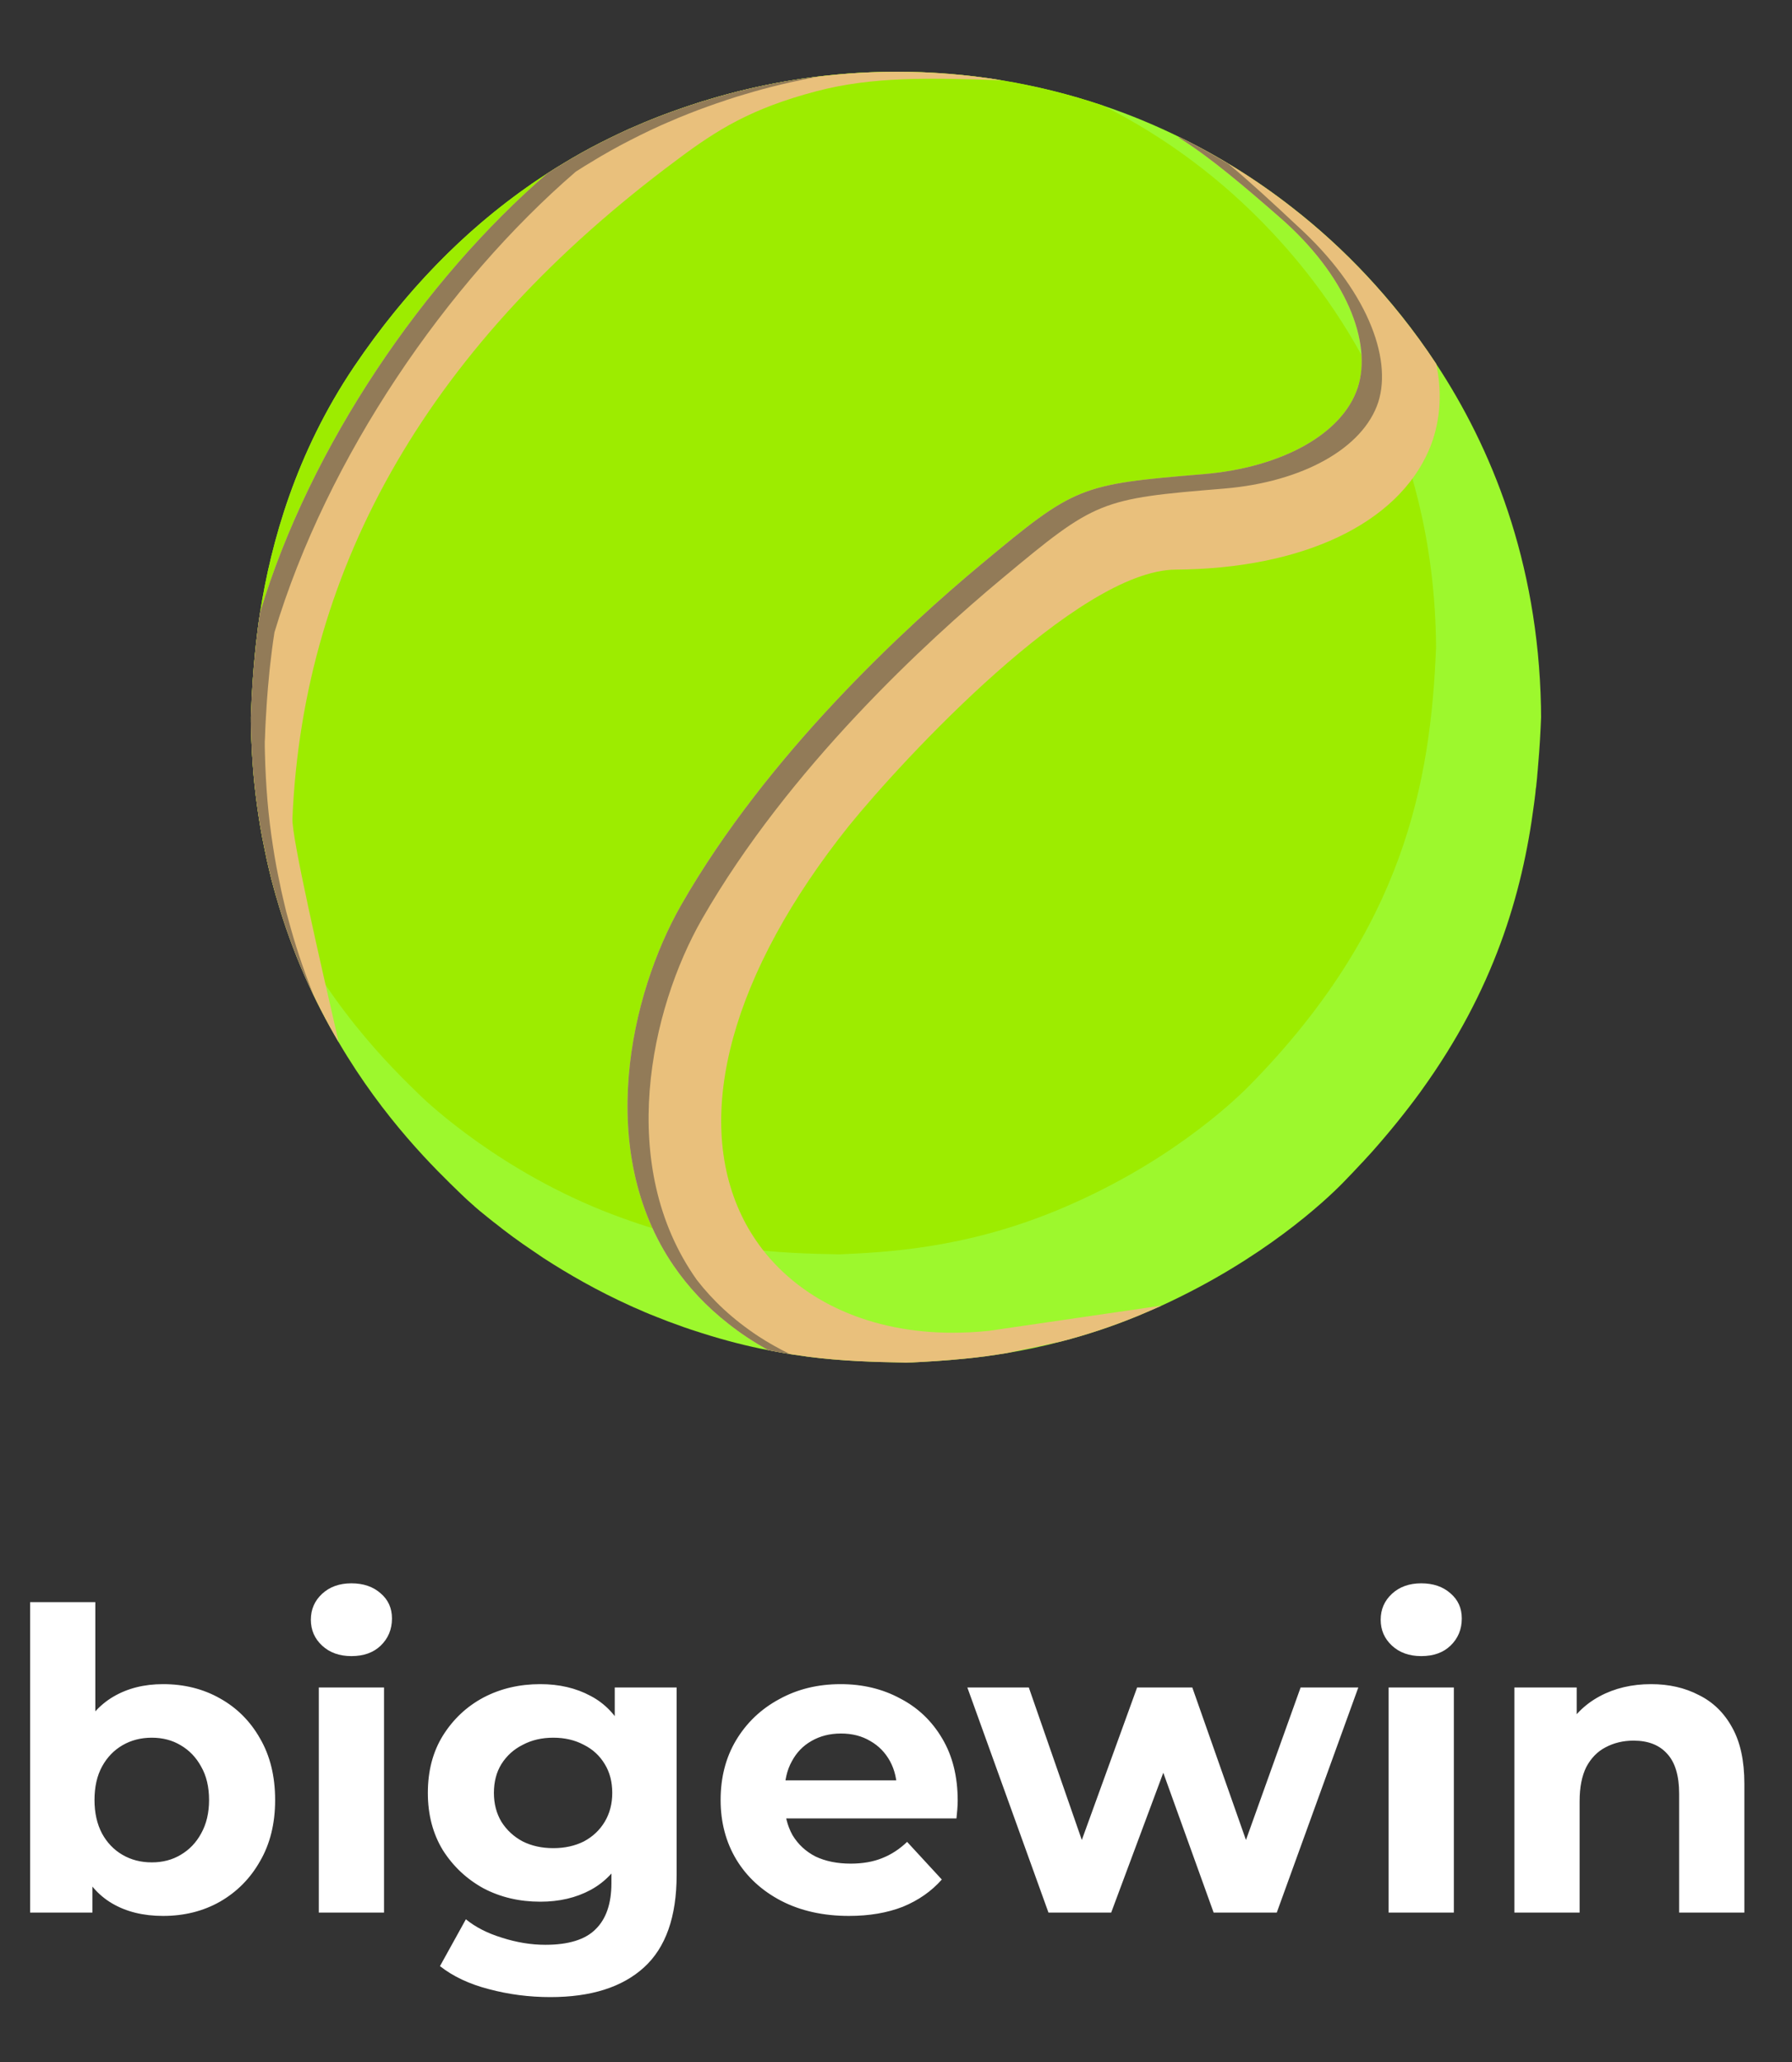
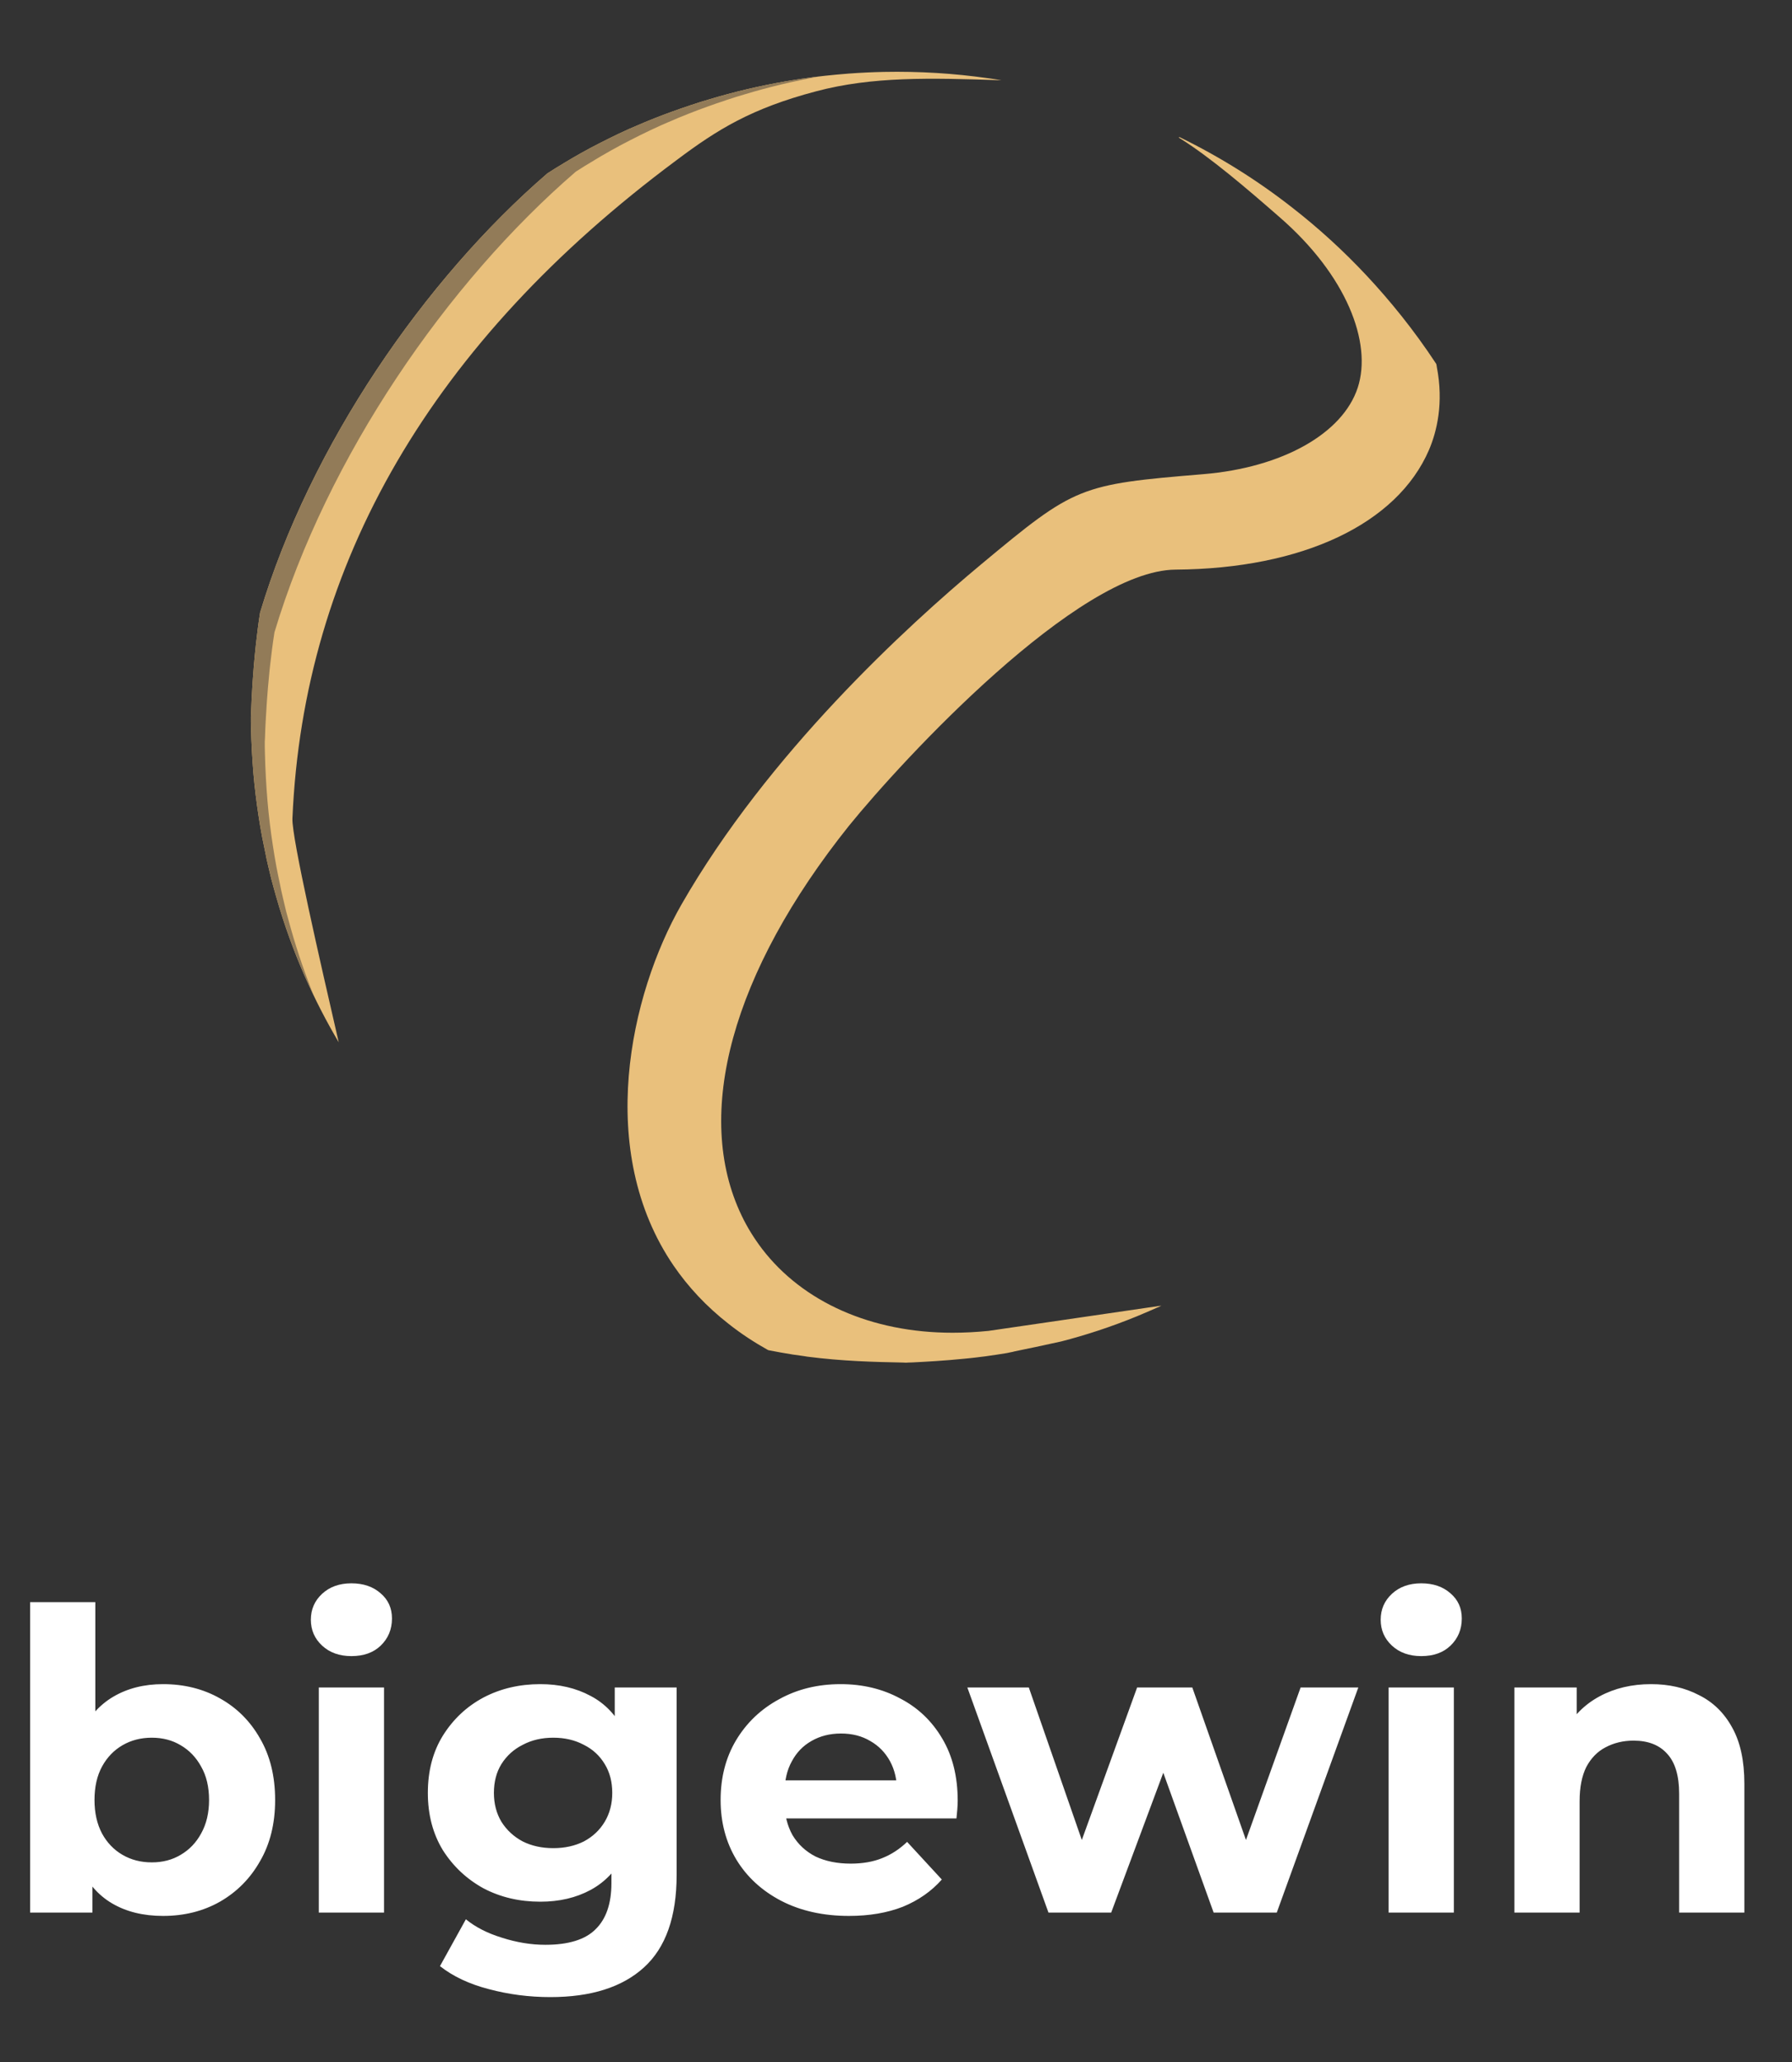
<svg xmlns="http://www.w3.org/2000/svg" width="60" height="69" viewBox="0 0 60 69" fill="none">
  <rect x="0" y="0" width="60" height="69" fill="#333333" stroke="none" />
-   <path d="M51.599 24.003C51.579 24.513 51.55 25.031 51.504 25.553C51.5 25.586 51.5 25.615 51.496 25.644C51.492 25.727 51.483 25.805 51.475 25.888C51.471 25.967 51.463 26.046 51.454 26.129C51.45 26.166 51.446 26.203 51.442 26.236C51.438 26.29 51.434 26.348 51.421 26.402C51.413 26.51 51.401 26.609 51.388 26.7C51.388 26.713 51.388 26.725 51.384 26.738C51.376 26.8 51.367 26.866 51.359 26.928C50.965 29.956 50.005 33.142 47.602 36.477C47.589 36.49 47.581 36.506 47.573 36.519C47.56 36.535 47.548 36.552 47.54 36.564C47.063 37.215 46.533 37.873 45.941 38.54C45.899 38.586 45.858 38.631 45.816 38.677C45.8 38.698 45.779 38.714 45.762 38.735C45.721 38.781 45.679 38.826 45.638 38.872C45.626 38.884 45.613 38.897 45.605 38.905C45.398 39.128 45.182 39.356 44.959 39.584C44.374 40.181 42.299 42.132 38.886 43.694C38.624 43.81 38.355 43.926 38.078 44.042C37.191 44.406 36.338 44.68 35.538 44.887C34.9 45.057 34.291 45.181 33.719 45.276C33.492 45.313 33.272 45.347 33.061 45.376C33.044 45.38 33.028 45.38 33.011 45.384C32.928 45.392 32.85 45.405 32.771 45.413C32.75 45.417 32.73 45.417 32.713 45.421C32.564 45.438 32.423 45.454 32.282 45.467C31.623 45.533 31.035 45.566 30.538 45.591C30.488 45.591 30.443 45.595 30.397 45.595C30.381 45.599 30.368 45.599 30.356 45.599C30.323 45.599 30.289 45.599 30.252 45.595C30.252 45.595 30.252 45.595 30.248 45.595C29.262 45.574 28.21 45.55 27.029 45.396C26.996 45.392 26.959 45.384 26.925 45.38C26.801 45.363 26.673 45.347 26.54 45.326C26.279 45.285 26.006 45.235 25.728 45.181H25.724C25.032 45.048 24.295 44.862 23.5 44.609C23.371 44.568 23.247 44.526 23.127 44.489C23.085 44.473 23.044 44.46 22.998 44.444C22.969 44.435 22.94 44.427 22.911 44.415C22.733 44.352 22.555 44.286 22.373 44.22C22.344 44.208 22.319 44.199 22.29 44.187C22.257 44.174 22.228 44.162 22.195 44.15C22.132 44.125 22.074 44.1 22.012 44.079C21.983 44.067 21.95 44.054 21.921 44.042C21.801 43.996 21.681 43.947 21.565 43.897C21.519 43.876 21.478 43.86 21.436 43.839C21.362 43.81 21.287 43.777 21.213 43.744C21.184 43.727 21.151 43.715 21.122 43.702C20.003 43.197 19.017 42.629 18.193 42.095C18.085 42.024 17.973 41.946 17.857 41.867C17.36 41.535 16.933 41.217 16.577 40.931C16.561 40.922 16.548 40.91 16.532 40.898C16.523 40.889 16.515 40.885 16.511 40.881C16.457 40.835 16.399 40.794 16.349 40.752C16.246 40.67 16.151 40.591 16.063 40.52C16.051 40.512 16.043 40.504 16.03 40.491L15.956 40.429L15.943 40.417L15.939 40.413C15.906 40.388 15.873 40.359 15.844 40.326C15.84 40.326 15.835 40.322 15.831 40.318C15.773 40.264 15.707 40.21 15.645 40.152C15.537 40.052 15.467 39.982 15.43 39.949C14.58 39.129 12.861 37.467 11.341 34.878C10.533 33.511 9.783 31.891 9.245 29.998C9.236 29.973 9.232 29.948 9.224 29.924C9.178 29.754 9.128 29.584 9.083 29.41C9.05 29.265 9.012 29.124 8.979 28.975C8.942 28.817 8.905 28.656 8.876 28.494C8.839 28.325 8.805 28.155 8.772 27.985C8.731 27.757 8.689 27.529 8.656 27.297C8.586 26.841 8.528 26.369 8.486 25.889C8.445 25.392 8.416 24.882 8.404 24.356C8.399 24.235 8.399 24.111 8.399 23.991C8.404 23.933 8.404 23.875 8.408 23.817C8.412 23.66 8.42 23.494 8.428 23.312C8.433 23.295 8.433 23.279 8.433 23.262C8.441 23.088 8.453 22.906 8.466 22.715C8.486 22.442 8.507 22.152 8.54 21.841C8.549 21.75 8.557 21.655 8.569 21.559C8.606 21.228 8.648 20.88 8.706 20.515V20.507C9.075 18.154 9.903 15.167 11.859 12.263C13.545 9.769 15.525 7.727 17.783 6.165C17.787 6.165 17.787 6.161 17.791 6.157C17.944 6.053 18.097 5.954 18.251 5.85C18.276 5.834 18.305 5.817 18.329 5.801C18.52 5.676 18.711 5.56 18.905 5.444C18.98 5.399 19.054 5.353 19.133 5.308C19.15 5.299 19.17 5.287 19.191 5.275C19.365 5.171 19.539 5.076 19.717 4.98C19.717 4.98 19.717 4.98 19.721 4.976C19.763 4.955 19.804 4.931 19.85 4.91C19.92 4.877 19.991 4.84 20.057 4.802C20.119 4.769 20.181 4.736 20.247 4.707C20.256 4.703 20.264 4.699 20.272 4.694C20.339 4.661 20.401 4.628 20.463 4.599C20.608 4.529 20.749 4.462 20.886 4.4C20.948 4.367 21.006 4.342 21.068 4.313C21.147 4.284 21.225 4.247 21.3 4.214C21.362 4.189 21.42 4.164 21.474 4.139C21.519 4.119 21.561 4.102 21.606 4.081C21.623 4.077 21.64 4.069 21.652 4.065C21.739 4.027 21.83 3.994 21.917 3.957H21.921C21.963 3.94 22.004 3.924 22.041 3.907C22.116 3.882 22.186 3.853 22.249 3.829C22.319 3.804 22.393 3.775 22.464 3.75C22.485 3.742 22.501 3.737 22.522 3.729C22.712 3.659 22.907 3.592 23.098 3.53C23.119 3.522 23.135 3.514 23.156 3.51C23.351 3.443 23.545 3.385 23.74 3.327C24.589 3.07 25.443 2.872 26.3 2.722C26.416 2.702 26.536 2.681 26.652 2.664C26.706 2.656 26.76 2.648 26.814 2.64C26.818 2.635 26.822 2.635 26.826 2.635C27.091 2.598 27.352 2.565 27.618 2.536C27.887 2.507 28.156 2.482 28.421 2.461C28.91 2.424 29.399 2.408 29.884 2.403H29.888C30.008 2.408 30.116 2.408 30.215 2.408H30.219C30.414 2.408 30.608 2.412 30.803 2.416H30.836C30.985 2.424 31.139 2.428 31.288 2.441C31.321 2.445 31.358 2.445 31.396 2.449C31.466 2.453 31.545 2.457 31.632 2.466C31.74 2.474 31.843 2.482 31.947 2.49C32.332 2.519 32.713 2.565 33.094 2.619H33.098C33.231 2.64 33.368 2.66 33.5 2.685C34.66 2.872 35.808 3.153 36.922 3.53C37.8 3.824 38.662 4.181 39.499 4.591C40.825 5.237 42.088 6.024 43.269 6.948C44.147 7.631 44.984 8.394 45.763 9.226C46.521 10.038 47.328 11.02 48.091 12.18V12.184C49.918 14.956 51.492 18.75 51.595 23.639C51.595 23.763 51.599 23.883 51.599 24.003Z" fill="#9DF82D" />
-   <path d="M48.082 21.671C47.9 26.17 47.018 31.054 41.839 36.32C41.247 36.92 39.03 39 35.372 40.508C32.286 41.78 29.672 41.904 28.11 41.974C26.084 41.933 23.79 41.879 20.525 40.645C16.801 39.236 14.344 36.925 14.075 36.664C13.089 35.707 10.844 33.536 9.245 29.998C9.236 29.973 9.232 29.948 9.224 29.924C9.05 29.306 8.897 28.66 8.772 27.985C8.731 27.757 8.689 27.529 8.656 27.297C8.586 26.841 8.528 26.369 8.486 25.889C8.445 25.391 8.416 24.882 8.404 24.356C8.399 24.235 8.399 24.111 8.399 23.991C8.408 23.776 8.42 23.531 8.433 23.262C8.441 23.092 8.453 22.91 8.466 22.715C8.486 22.442 8.507 22.152 8.54 21.841C8.549 21.75 8.557 21.655 8.569 21.559C8.606 21.228 8.648 20.88 8.706 20.515V20.511C9.075 18.158 9.899 15.167 11.859 12.263C13.677 9.57 15.844 7.404 18.329 5.801C18.52 5.676 18.711 5.56 18.905 5.444C18.98 5.399 19.054 5.353 19.133 5.308C19.15 5.299 19.17 5.287 19.191 5.274C19.365 5.171 19.539 5.076 19.717 4.98C19.717 4.98 19.717 4.98 19.721 4.976C19.945 4.856 20.169 4.74 20.392 4.632C20.616 4.52 20.84 4.417 21.068 4.313C21.142 4.28 21.221 4.247 21.3 4.214C21.503 4.123 21.71 4.04 21.917 3.957C25.716 2.457 29.718 2.06 33.529 2.685H33.533C34.685 2.876 35.816 3.157 36.922 3.53C39.006 4.578 40.928 5.999 42.593 7.777C45.021 10.357 47.937 14.807 48.078 21.327C48.078 21.443 48.082 21.559 48.082 21.671Z" fill="#9DEC00" />
  <path d="M47.846 15.055C46.778 17.533 43.608 19.032 39.362 19.061C36.089 19.082 30.223 25.416 28.425 27.633C24.511 32.529 23.201 37.289 24.834 40.682C25.024 41.08 25.256 41.448 25.517 41.792C26.88 43.569 29.175 44.597 31.893 44.597C32.286 44.597 32.692 44.576 33.098 44.535L38.803 43.702H38.807L38.886 43.694C38.625 43.81 38.355 43.926 38.078 44.042C37.191 44.406 36.338 44.68 35.538 44.887L35.004 45.003L34.875 45.032L33.964 45.222L33.918 45.235L33.831 45.252L33.72 45.276C33.492 45.314 33.272 45.347 33.061 45.376C33.044 45.38 33.028 45.38 33.011 45.384C32.928 45.392 32.85 45.405 32.771 45.413C32.75 45.417 32.73 45.417 32.713 45.421C32.564 45.438 32.423 45.455 32.282 45.467C31.623 45.533 31.035 45.566 30.538 45.591C30.488 45.591 30.443 45.595 30.397 45.595C30.381 45.599 30.368 45.599 30.356 45.599C30.323 45.599 30.289 45.599 30.252 45.595C30.252 45.595 30.252 45.595 30.248 45.595C29.262 45.575 28.21 45.55 27.029 45.397C26.996 45.392 26.959 45.384 26.926 45.38C26.801 45.363 26.673 45.347 26.54 45.326C26.279 45.285 26.006 45.235 25.728 45.181H25.724C25.724 45.181 25.72 45.181 25.72 45.177C25.708 45.173 25.699 45.165 25.687 45.16C25.244 44.912 24.813 44.63 24.399 44.303C23.645 43.715 23.04 43.06 22.559 42.36C19.924 38.516 21.093 33.283 22.812 30.276C25.712 25.217 30.352 20.963 32.862 18.875C35.998 16.265 36.139 16.211 40.29 15.867C42.929 15.648 44.955 14.513 45.46 12.972C45.949 11.472 45.091 9.214 42.834 7.259C41.678 6.248 40.547 5.291 39.565 4.665C39.54 4.649 39.511 4.632 39.486 4.616C39.478 4.607 39.469 4.603 39.461 4.599C39.474 4.595 39.486 4.595 39.498 4.591C40.824 5.237 42.088 6.024 43.268 6.948C44.147 7.632 44.983 8.394 45.762 9.227C46.52 10.039 47.328 11.02 48.09 12.18V12.184C48.099 12.213 48.103 12.246 48.107 12.275C48.343 13.493 48.107 14.442 47.846 15.055Z" fill="#E9C07C" />
-   <path d="M25.388 44.712C24.536 44.15 23.86 43.514 23.329 42.826C20.615 38.999 21.783 33.767 23.502 30.759C26.402 25.701 31.042 21.446 33.552 19.358C36.69 16.743 36.831 16.689 40.98 16.35C43.619 16.131 45.645 14.996 46.148 13.455C46.625 11.954 45.736 9.652 43.449 7.57C42.648 6.819 41.863 6.094 41.132 5.485C40.598 5.164 40.055 4.862 39.498 4.591C39.486 4.595 39.474 4.595 39.461 4.599C39.469 4.603 39.478 4.607 39.486 4.616C39.511 4.632 39.54 4.649 39.565 4.666C40.547 5.291 41.677 6.248 42.833 7.259C45.091 9.214 45.949 11.472 45.46 12.972C44.954 14.513 42.929 15.648 40.29 15.867C36.139 16.211 35.998 16.265 32.862 18.875C30.351 20.963 25.712 25.217 22.812 30.276C21.092 33.283 19.924 38.515 22.559 42.36C23.04 43.06 23.644 43.715 24.398 44.303C24.813 44.63 25.244 44.912 25.687 45.16C25.699 45.165 25.707 45.173 25.72 45.177C25.72 45.181 25.724 45.181 25.724 45.181H25.728C25.971 45.228 26.208 45.27 26.439 45.308C26.08 45.128 25.727 44.936 25.388 44.712Z" fill="#927B58" />
  <path d="M33.529 2.685H33.5C31.13 2.606 29.212 2.557 27.331 3.054C25.165 3.626 24.026 4.326 22.638 5.37C14.481 11.434 10.156 18.842 9.791 27.392C9.766 28.034 10.728 32.214 11.341 34.878C10.533 33.511 9.783 31.891 9.245 29.998C9.236 29.973 9.232 29.948 9.224 29.924C9.178 29.754 9.128 29.584 9.083 29.41C9.05 29.265 9.012 29.124 8.979 28.975C8.942 28.817 8.905 28.656 8.876 28.494C8.839 28.324 8.805 28.154 8.772 27.985C8.731 27.757 8.689 27.529 8.656 27.297C8.586 26.841 8.528 26.369 8.486 25.889C8.445 25.391 8.416 24.882 8.404 24.356C8.399 24.235 8.399 24.111 8.399 23.991C8.404 23.933 8.404 23.875 8.408 23.817C8.412 23.66 8.42 23.494 8.428 23.312C8.433 23.295 8.433 23.279 8.433 23.262C8.441 23.088 8.453 22.906 8.466 22.715C8.486 22.442 8.507 22.152 8.54 21.841C8.549 21.75 8.557 21.655 8.569 21.559C8.606 21.228 8.648 20.88 8.706 20.515V20.507C10.388 14.902 14.22 9.343 18.329 5.801C18.52 5.676 18.711 5.56 18.905 5.444C18.98 5.399 19.054 5.353 19.133 5.308C19.15 5.299 19.17 5.287 19.191 5.274C19.365 5.171 19.539 5.076 19.717 4.98C19.717 4.98 19.717 4.98 19.721 4.976C19.941 4.86 20.169 4.744 20.392 4.632C20.616 4.52 20.84 4.417 21.068 4.313C21.142 4.28 21.221 4.247 21.3 4.214C21.503 4.123 21.71 4.04 21.917 3.957C22.12 3.878 22.319 3.8 22.522 3.729C22.712 3.659 22.907 3.592 23.098 3.53C23.118 3.522 23.135 3.514 23.156 3.51C23.35 3.443 23.545 3.385 23.74 3.327C24.589 3.07 25.442 2.872 26.3 2.723C26.47 2.694 26.644 2.665 26.814 2.64C27.083 2.598 27.348 2.565 27.617 2.536C27.887 2.507 28.156 2.482 28.421 2.462C28.813 2.433 29.206 2.414 29.597 2.406C30.772 2.383 31.941 2.454 33.094 2.619H33.098C33.239 2.64 33.384 2.66 33.529 2.685Z" fill="#E9C07C" />
  <path d="M9.752 31.121C9.743 31.095 9.739 31.069 9.73 31.043C9.682 30.865 9.63 30.686 9.582 30.504C9.548 30.352 9.508 30.204 9.474 30.048C9.435 29.883 9.396 29.713 9.365 29.544C9.326 29.366 9.291 29.188 9.256 29.009C9.213 28.77 9.17 28.532 9.135 28.288C9.061 27.81 9 27.315 8.957 26.811C8.913 26.29 8.883 25.755 8.87 25.203C8.865 25.078 8.865 24.947 8.865 24.821C8.87 24.76 8.87 24.7 8.874 24.639C8.878 24.474 8.887 24.3 8.896 24.109C8.9 24.091 8.9 24.074 8.9 24.056C8.909 23.874 8.922 23.683 8.935 23.483C8.957 23.196 8.978 22.892 9.013 22.566C9.022 22.471 9.03 22.371 9.043 22.271C9.083 21.923 9.126 21.558 9.187 21.176V21.167C10.951 15.289 14.969 9.459 19.279 5.744C19.479 5.614 19.679 5.492 19.883 5.371C19.961 5.323 20.039 5.275 20.122 5.227C20.139 5.219 20.161 5.205 20.183 5.193C20.365 5.084 20.548 4.984 20.735 4.884C20.735 4.884 20.735 4.884 20.739 4.88C20.969 4.758 21.208 4.636 21.443 4.519C21.677 4.402 21.912 4.293 22.151 4.185C22.229 4.15 22.311 4.115 22.394 4.08C22.607 3.985 22.824 3.898 23.041 3.811C23.254 3.728 23.463 3.646 23.676 3.572C23.876 3.498 24.08 3.429 24.28 3.364C24.301 3.355 24.319 3.346 24.34 3.342C24.545 3.272 24.749 3.211 24.953 3.151C25.77 2.904 26.591 2.713 27.416 2.562C27.215 2.585 27.015 2.608 26.814 2.639C26.644 2.664 26.47 2.693 26.3 2.722C25.442 2.871 24.589 3.07 23.739 3.327C23.545 3.385 23.35 3.443 23.155 3.509C23.135 3.513 23.118 3.522 23.097 3.53C22.907 3.592 22.712 3.658 22.522 3.729C22.319 3.799 22.12 3.878 21.917 3.957C21.71 4.039 21.503 4.122 21.299 4.213C21.221 4.247 21.142 4.28 21.067 4.313C20.84 4.416 20.616 4.52 20.392 4.632C20.169 4.744 19.941 4.86 19.721 4.976C19.717 4.98 19.717 4.98 19.717 4.98C19.539 5.075 19.365 5.17 19.191 5.274C19.17 5.286 19.149 5.299 19.133 5.307C19.054 5.353 18.98 5.398 18.905 5.444C18.71 5.56 18.52 5.676 18.329 5.8C14.22 9.343 10.388 14.902 8.706 20.507V20.515C8.648 20.88 8.606 21.228 8.569 21.559C8.557 21.655 8.549 21.75 8.54 21.841C8.507 22.152 8.486 22.442 8.466 22.715C8.453 22.906 8.441 23.088 8.433 23.262C8.433 23.279 8.433 23.295 8.428 23.312C8.42 23.494 8.412 23.66 8.408 23.817C8.404 23.875 8.404 23.933 8.399 23.991C8.399 24.111 8.399 24.235 8.404 24.356C8.416 24.882 8.445 25.391 8.486 25.889C8.528 26.369 8.586 26.841 8.656 27.297C8.689 27.529 8.731 27.757 8.772 27.985C8.805 28.154 8.838 28.324 8.876 28.494C8.905 28.656 8.942 28.817 8.979 28.975C9.012 29.124 9.05 29.265 9.083 29.41C9.129 29.584 9.178 29.754 9.224 29.924C9.232 29.948 9.236 29.973 9.245 29.998C9.591 31.217 10.026 32.322 10.508 33.32C10.228 32.629 9.973 31.898 9.752 31.121Z" fill="#927B58" />
  <path d="M5.46 64.112C4.797 64.112 4.228 63.972 3.752 63.692C3.276 63.412 2.912 62.987 2.66 62.418C2.408 61.839 2.282 61.111 2.282 60.234C2.282 59.347 2.413 58.619 2.674 58.05C2.945 57.481 3.318 57.056 3.794 56.776C4.27 56.496 4.825 56.356 5.46 56.356C6.169 56.356 6.804 56.515 7.364 56.832C7.933 57.149 8.381 57.597 8.708 58.176C9.044 58.755 9.212 59.441 9.212 60.234C9.212 61.018 9.044 61.699 8.708 62.278C8.381 62.857 7.933 63.309 7.364 63.636C6.804 63.953 6.169 64.112 5.46 64.112ZM1.008 64V53.612H3.192V57.994L3.052 60.22L3.094 62.46V64H1.008ZM5.082 62.32C5.446 62.32 5.768 62.236 6.048 62.068C6.337 61.9 6.566 61.662 6.734 61.354C6.911 61.037 7 60.663 7 60.234C7 59.795 6.911 59.422 6.734 59.114C6.566 58.806 6.337 58.568 6.048 58.4C5.768 58.232 5.446 58.148 5.082 58.148C4.718 58.148 4.391 58.232 4.102 58.4C3.813 58.568 3.584 58.806 3.416 59.114C3.248 59.422 3.164 59.795 3.164 60.234C3.164 60.663 3.248 61.037 3.416 61.354C3.584 61.662 3.813 61.9 4.102 62.068C4.391 62.236 4.718 62.32 5.082 62.32ZM10.674 64V56.468H12.858V64H10.674ZM11.766 55.418C11.365 55.418 11.038 55.301 10.786 55.068C10.534 54.835 10.408 54.545 10.408 54.2C10.408 53.855 10.534 53.565 10.786 53.332C11.038 53.099 11.365 52.982 11.766 52.982C12.167 52.982 12.494 53.094 12.746 53.318C12.998 53.533 13.124 53.813 13.124 54.158C13.124 54.522 12.998 54.825 12.746 55.068C12.503 55.301 12.177 55.418 11.766 55.418ZM18.427 66.828C17.718 66.828 17.032 66.739 16.369 66.562C15.716 66.394 15.17 66.137 14.731 65.792L15.599 64.224C15.916 64.485 16.318 64.691 16.803 64.84C17.298 64.999 17.783 65.078 18.259 65.078C19.034 65.078 19.594 64.905 19.939 64.56C20.294 64.215 20.471 63.701 20.471 63.02V61.886L20.611 59.996L20.583 58.092V56.468H22.655V62.74C22.655 64.14 22.291 65.171 21.563 65.834C20.835 66.497 19.79 66.828 18.427 66.828ZM18.091 63.636C17.391 63.636 16.756 63.487 16.187 63.188C15.627 62.88 15.174 62.455 14.829 61.914C14.493 61.363 14.325 60.724 14.325 59.996C14.325 59.259 14.493 58.619 14.829 58.078C15.174 57.527 15.627 57.103 16.187 56.804C16.756 56.505 17.391 56.356 18.091 56.356C18.726 56.356 19.286 56.487 19.771 56.748C20.256 57 20.634 57.397 20.905 57.938C21.176 58.47 21.311 59.156 21.311 59.996C21.311 60.827 21.176 61.513 20.905 62.054C20.634 62.586 20.256 62.983 19.771 63.244C19.286 63.505 18.726 63.636 18.091 63.636ZM18.525 61.844C18.908 61.844 19.248 61.769 19.547 61.62C19.846 61.461 20.079 61.242 20.247 60.962C20.415 60.682 20.499 60.36 20.499 59.996C20.499 59.623 20.415 59.301 20.247 59.03C20.079 58.75 19.846 58.535 19.547 58.386C19.248 58.227 18.908 58.148 18.525 58.148C18.142 58.148 17.802 58.227 17.503 58.386C17.204 58.535 16.966 58.75 16.789 59.03C16.621 59.301 16.537 59.623 16.537 59.996C16.537 60.36 16.621 60.682 16.789 60.962C16.966 61.242 17.204 61.461 17.503 61.62C17.802 61.769 18.142 61.844 18.525 61.844ZM28.426 64.112C27.567 64.112 26.811 63.944 26.158 63.608C25.514 63.272 25.014 62.815 24.66 62.236C24.305 61.648 24.128 60.981 24.128 60.234C24.128 59.478 24.3 58.811 24.646 58.232C25 57.644 25.481 57.187 26.088 56.86C26.694 56.524 27.38 56.356 28.146 56.356C28.883 56.356 29.546 56.515 30.134 56.832C30.731 57.14 31.202 57.588 31.548 58.176C31.893 58.755 32.066 59.45 32.066 60.262C32.066 60.346 32.061 60.444 32.052 60.556C32.042 60.659 32.033 60.757 32.024 60.85H25.906V59.576H30.876L30.036 59.954C30.036 59.562 29.956 59.221 29.798 58.932C29.639 58.643 29.42 58.419 29.14 58.26C28.86 58.092 28.533 58.008 28.16 58.008C27.786 58.008 27.455 58.092 27.166 58.26C26.886 58.419 26.666 58.647 26.508 58.946C26.349 59.235 26.27 59.581 26.27 59.982V60.318C26.27 60.729 26.358 61.093 26.536 61.41C26.722 61.718 26.979 61.956 27.306 62.124C27.642 62.283 28.034 62.362 28.482 62.362C28.883 62.362 29.233 62.301 29.532 62.18C29.84 62.059 30.12 61.877 30.372 61.634L31.534 62.894C31.188 63.286 30.754 63.589 30.232 63.804C29.709 64.009 29.107 64.112 28.426 64.112ZM35.105 64L32.389 56.468H34.447L36.701 62.95H35.721L38.073 56.468H39.921L42.203 62.95H41.223L43.547 56.468H45.479L42.749 64H40.635L38.633 58.442H39.277L37.205 64H35.105ZM46.494 64V56.468H48.678V64H46.494ZM47.586 55.418C47.185 55.418 46.858 55.301 46.606 55.068C46.354 54.835 46.228 54.545 46.228 54.2C46.228 53.855 46.354 53.565 46.606 53.332C46.858 53.099 47.185 52.982 47.586 52.982C47.988 52.982 48.314 53.094 48.566 53.318C48.818 53.533 48.944 53.813 48.944 54.158C48.944 54.522 48.818 54.825 48.566 55.068C48.324 55.301 47.997 55.418 47.586 55.418ZM55.283 56.356C55.881 56.356 56.413 56.477 56.879 56.72C57.355 56.953 57.729 57.317 57.999 57.812C58.27 58.297 58.405 58.923 58.405 59.688V64H56.221V60.024C56.221 59.417 56.086 58.969 55.815 58.68C55.554 58.391 55.181 58.246 54.695 58.246C54.35 58.246 54.037 58.321 53.757 58.47C53.487 58.61 53.272 58.829 53.113 59.128C52.964 59.427 52.889 59.809 52.889 60.276V64H50.705V56.468H52.791V58.554L52.399 57.924C52.67 57.42 53.057 57.033 53.561 56.762C54.065 56.491 54.639 56.356 55.283 56.356Z" fill="white" />
</svg>